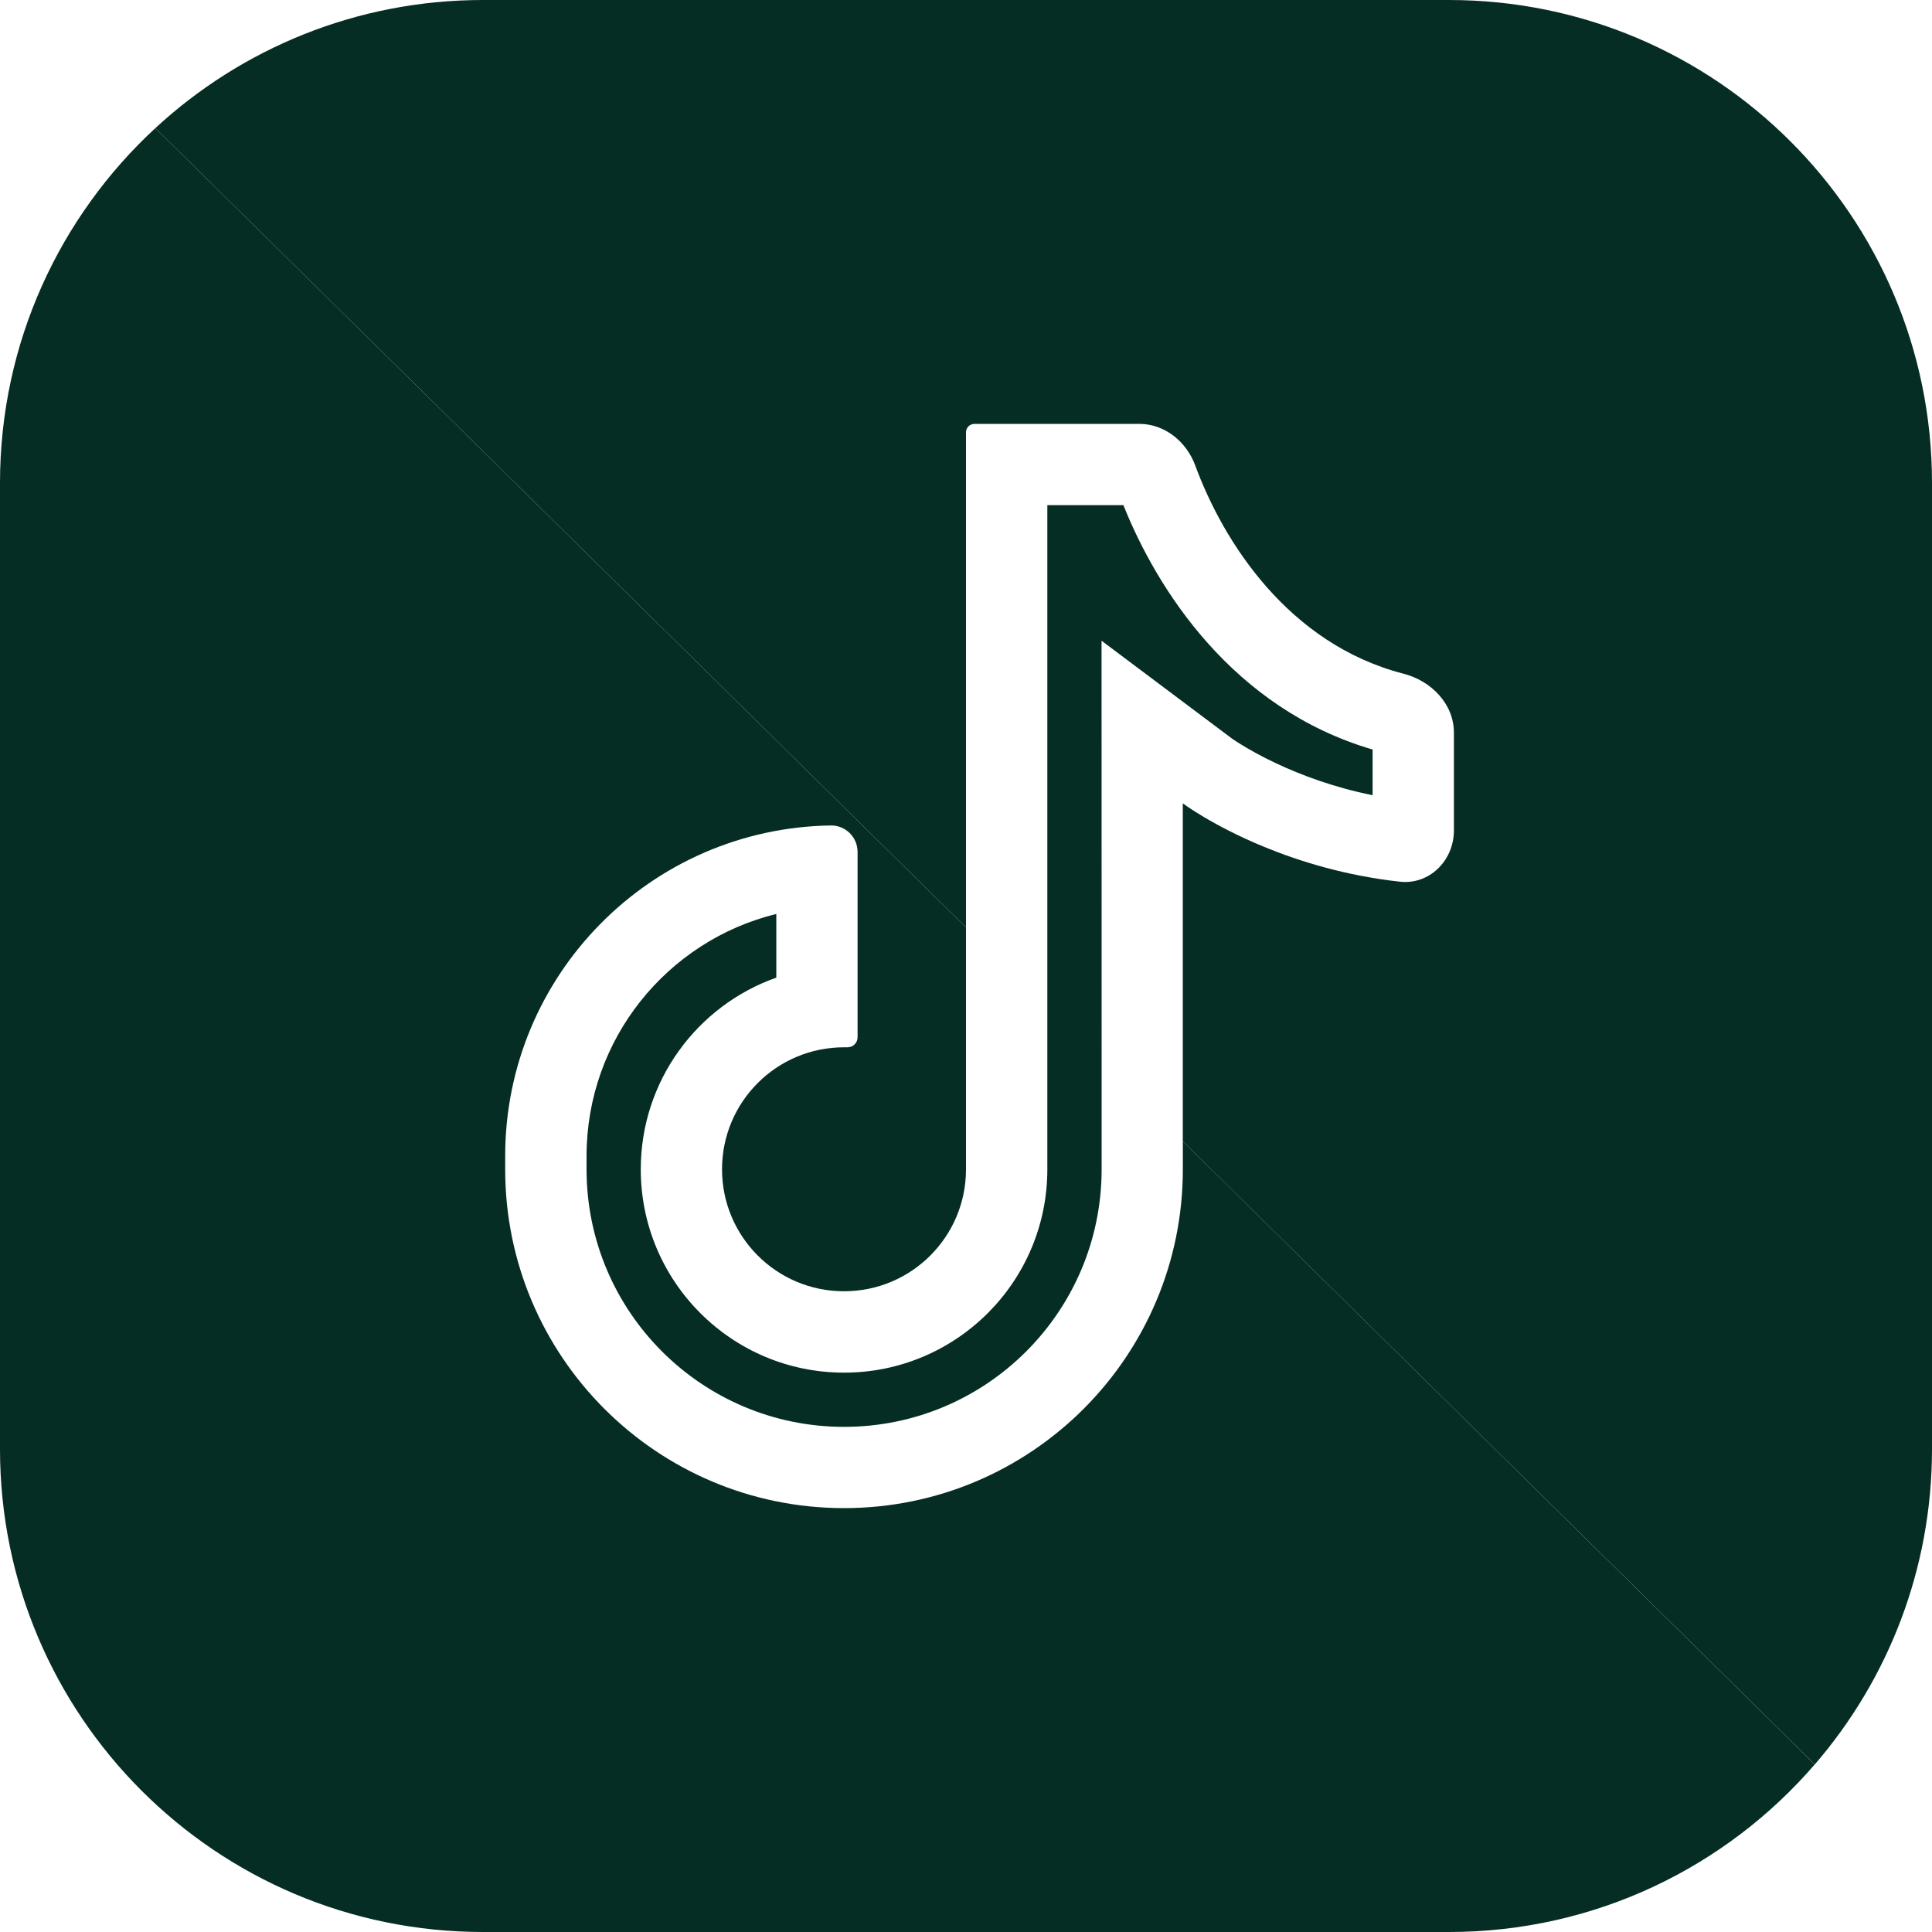
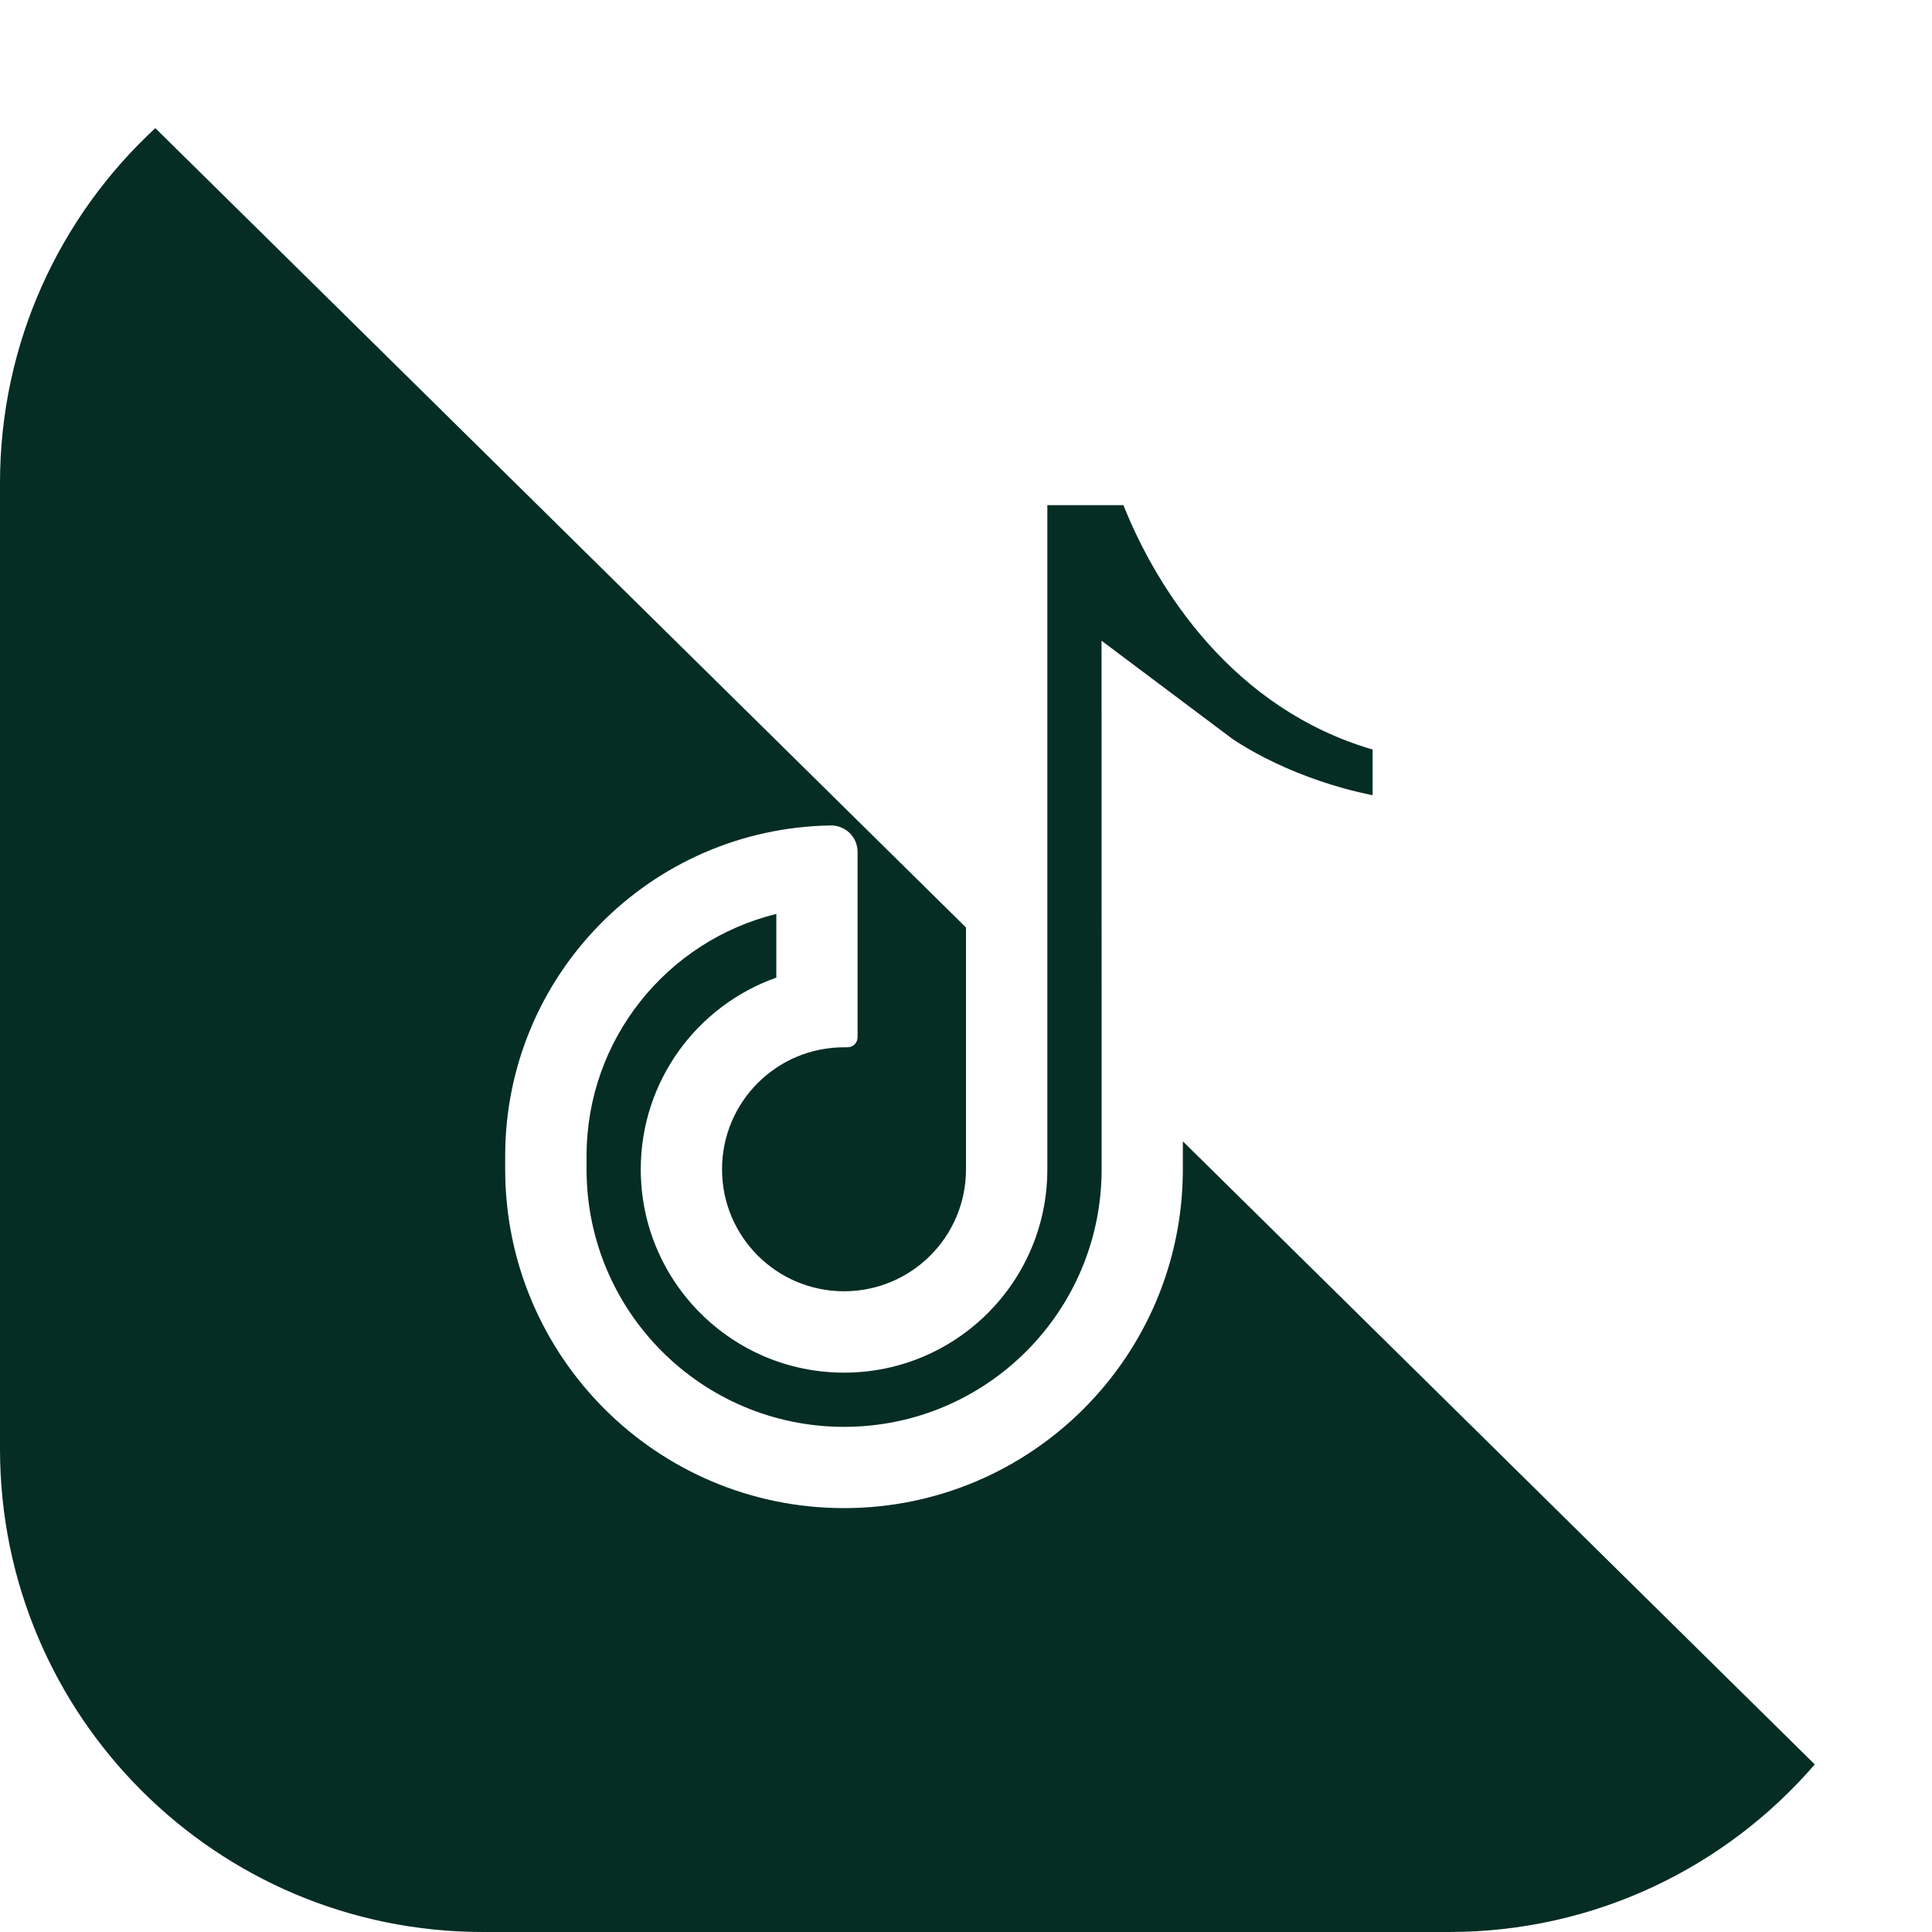
<svg xmlns="http://www.w3.org/2000/svg" xmlns:ns1="http://sodipodi.sourceforge.net/DTD/sodipodi-0.dtd" xmlns:ns2="http://www.inkscape.org/namespaces/inkscape" width="50" height="50" fill="none" viewBox="0 0 50 50" id="tiktok" version="1.1" ns1:docname="tiktok.svg" ns2:version="1.1.2 (0a00cf5339, 2022-02-04)">
  <defs id="defs11" />
  <ns1:namedview id="namedview9" pagecolor="#ffffff" bordercolor="#666666" borderopacity="1.0" ns2:pageshadow="2" ns2:pageopacity="0.0" ns2:pagecheckerboard="0" showgrid="false" ns2:zoom="3.296875" ns2:cx="97.819905" ns2:cy="97.971564" ns2:window-width="3440" ns2:window-height="1403" ns2:window-x="1920" ns2:window-y="0" ns2:window-maximized="1" ns2:current-layer="tiktok" />
  <path fill="#353535" fill-rule="evenodd" d="M 0,12.5 C 0,8.869 1.548,5.6 4.02,3.316 L 25,24.003 v 6.26 c 0,1.743 -1.413,3.155 -3.157,3.155 -1.744,0 -3.157,-1.413 -3.157,-3.157 0,-1.744 1.413,-3.157 3.157,-3.157 h 0.091 c 0.144,0 0.26,-0.116 0.26,-0.26 v -4.797 c 0,-0.382 -0.313,-0.69 -0.695,-0.684 -4.674,0.072 -8.425,3.881 -8.425,8.555 v 0.343 c 0,4.843 3.926,8.769 8.769,8.769 4.843,0 8.769,-3.926 8.769,-8.769 v -0.724 l 16.354,16.126 C 44.674,48.319 41.283,50 37.5,50 h -25 C 5.596,50 0,44.404 0,37.5 Z" clip-rule="evenodd" id="path2" style="fill:#052d23;fill-opacity:1;stroke-width:0.255" />
-   <path fill="#000" d="M 46.967,45.663 C 48.857,43.473 50,40.62 50,37.5 v -25 C 50,5.596 44.404,0 37.5,0 h -25 C 9.227,0 6.248,1.258 4.02,3.316 L 25,24.003 V 11.188 c 0,-0.123 0.099,-0.218 0.222,-0.218 h 4.264 c 0.658,0 1.22,0.46 1.447,1.077 0.721,1.961 2.401,4.618 5.391,5.389 0.718,0.185 1.303,0.782 1.303,1.524 v 2.533 c 0,0.775 -0.631,1.411 -1.401,1.325 -1.396,-0.155 -2.588,-0.522 -3.51,-0.901 -1.336,-0.549 -2.105,-1.126 -2.105,-1.126 v 8.746 z" id="path4" style="fill:#052d23;fill-opacity:1;stroke-width:0.255" />
  <path fill="#353535" d="m 28.508,16.582 3.358,2.519 c 0.005,0.004 0.018,0.013 0.038,0.027 0.041,0.028 0.112,0.076 0.212,0.137 0.199,0.123 0.51,0.302 0.917,0.493 0.632,0.297 1.478,0.618 2.49,0.822 V 19.398 C 31.903,18.339 29.941,15.249 29.074,13.074 h -1.969 v 13.005 4.185 c 0,2.907 -2.357,5.26 -5.261,5.26 -2.906,0 -5.261,-2.356 -5.261,-5.261 0,-2.291 1.464,-4.24 3.508,-4.962 v -1.648 c -2.823,0.692 -4.911,3.238 -4.911,6.266 v 0.343 c 0,3.681 2.984,6.665 6.665,6.665 3.681,0 6.665,-2.984 6.665,-6.665 v -2.799 z" id="path6" style="fill:#052d23;fill-opacity:1;stroke-width:0.255" />
</svg>